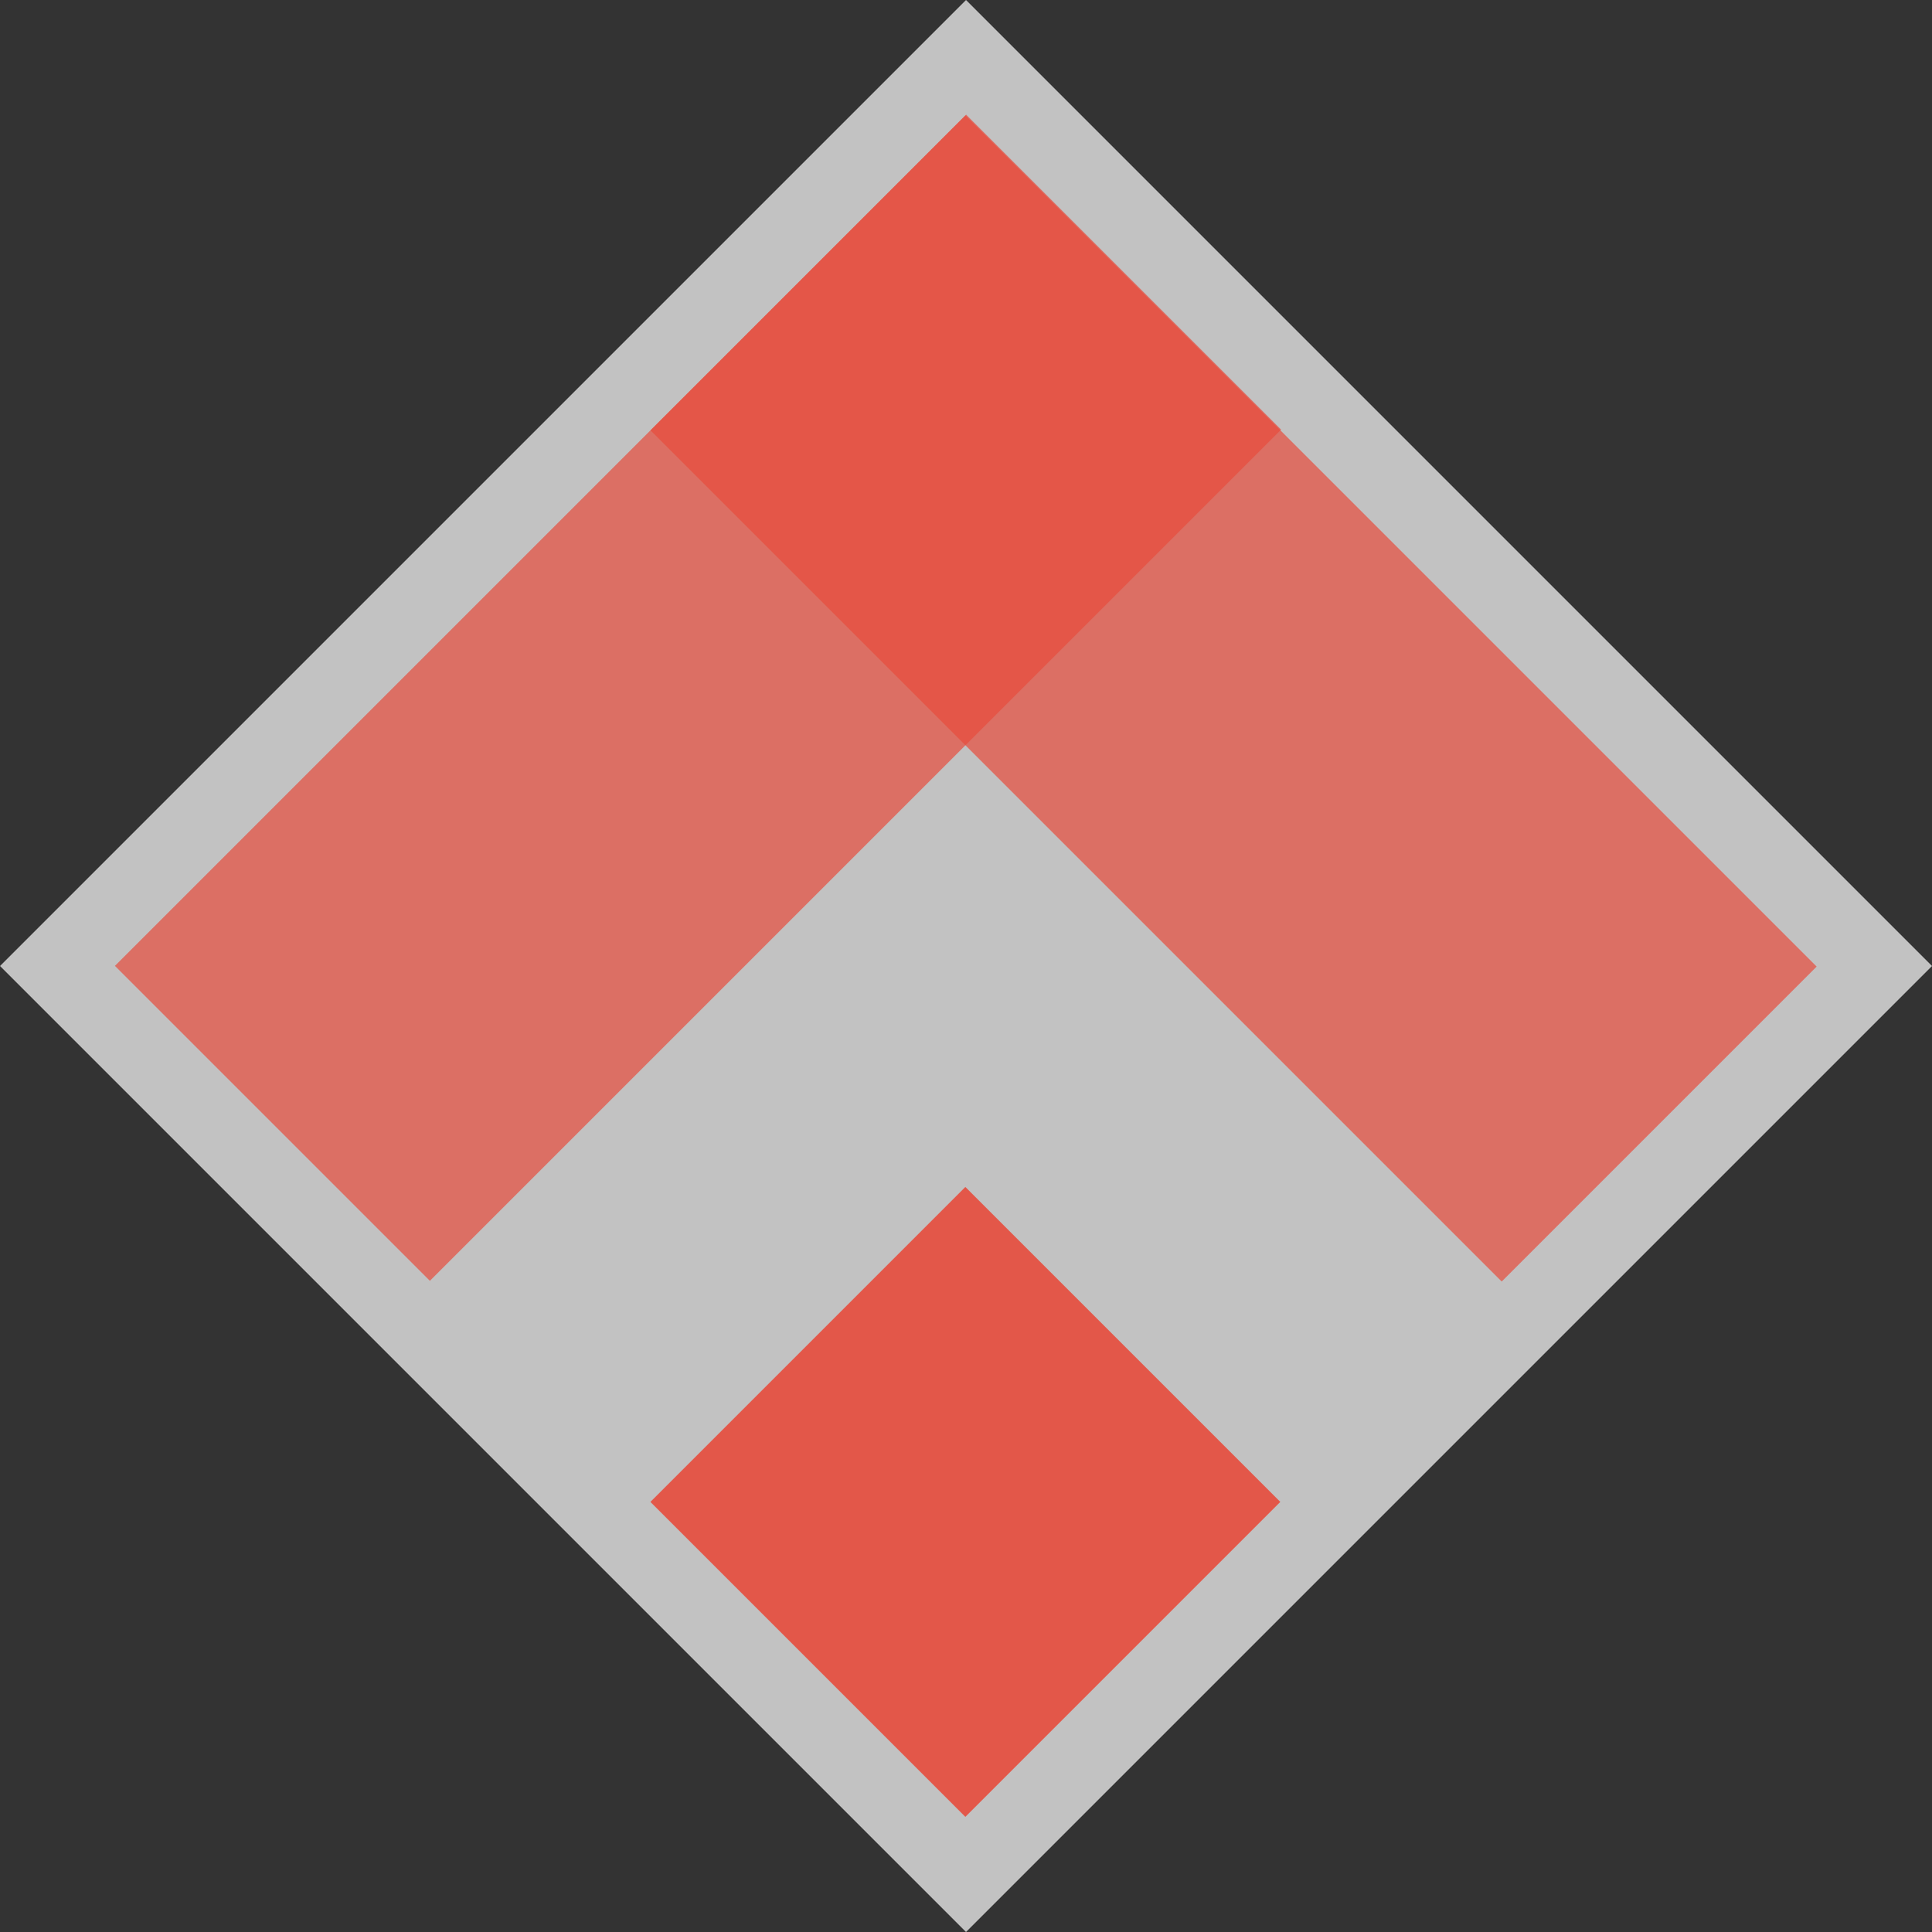
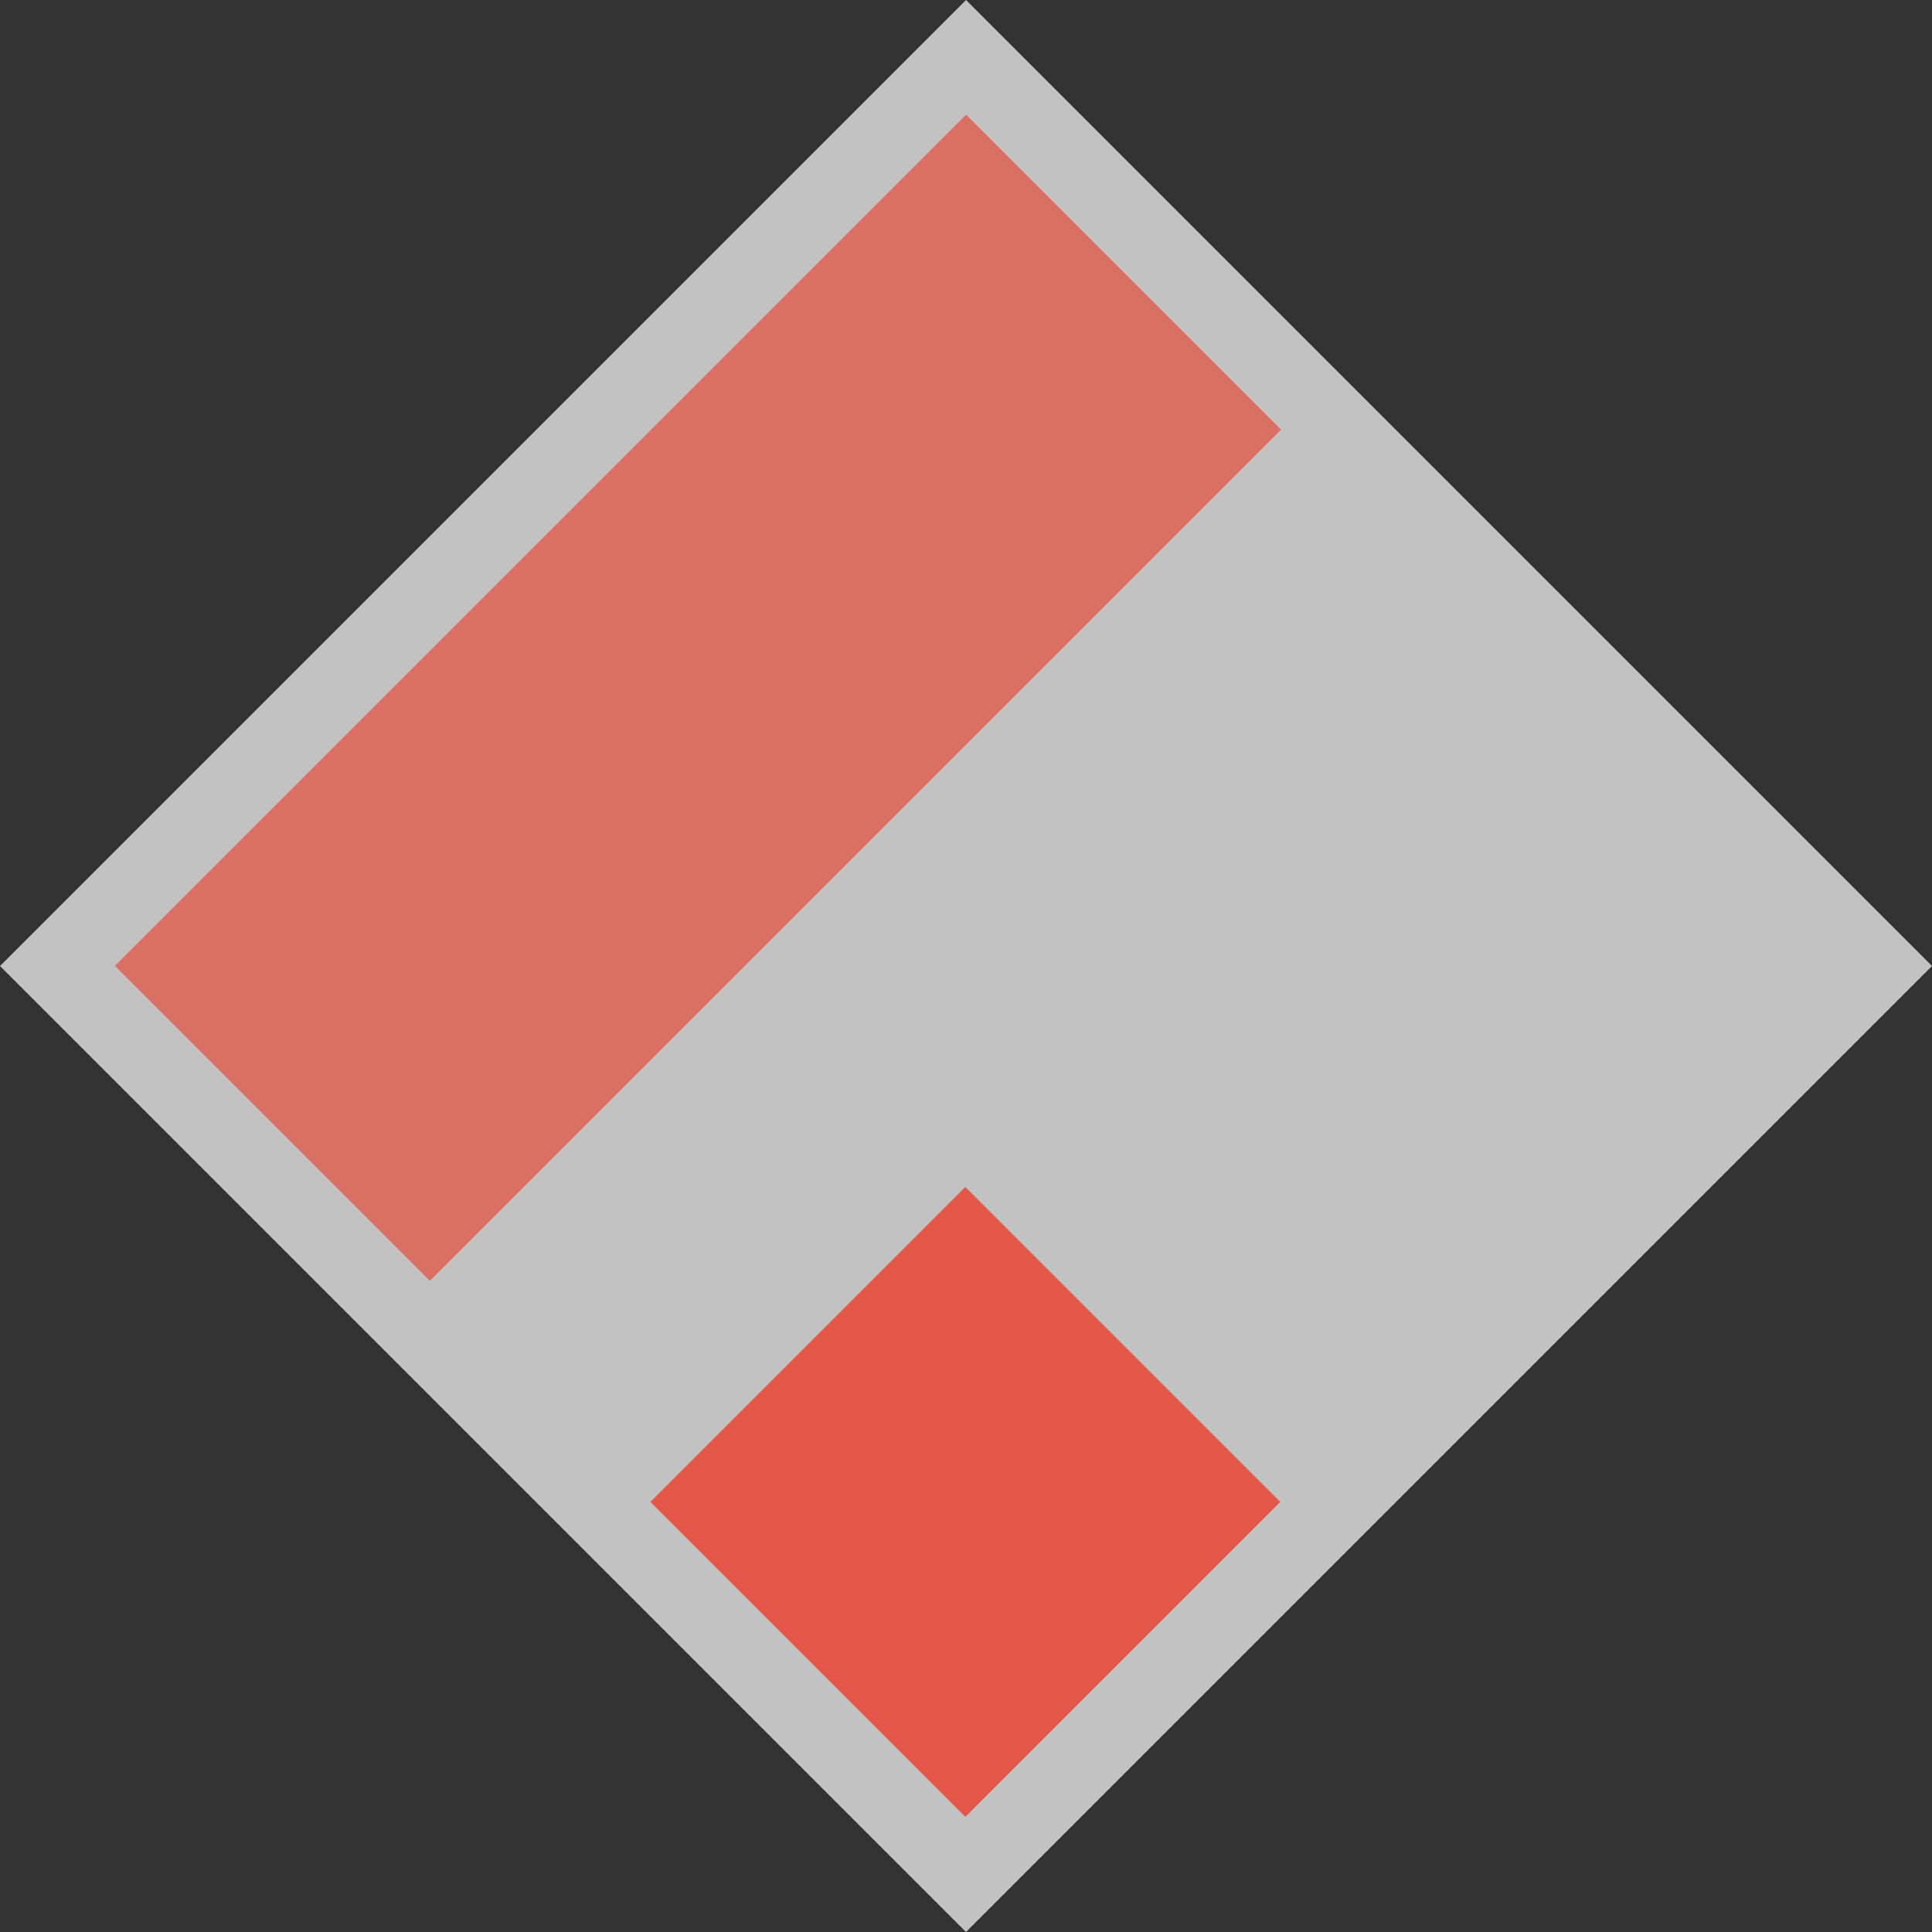
<svg xmlns="http://www.w3.org/2000/svg" viewBox="0 0 962.94 962.94" width="962.94" height="962.94" x="0" y="0">
  <rect x="0" y="0" width="962.94" height="962.94" fill="#333333" stroke="none" />
  <defs>
    <style>.cls-1{fill:#fff;}.cls-1,.cls-2{opacity:0.7;}.cls-2,.cls-3{fill:#e74c3c;}.cls-3{opacity:0.9;}</style>
  </defs>
  <g id="Layer_2" data-name="Layer 2">
    <g id="Layer_1-2" data-name="Layer 1">
      <rect class="cls-1" x="141.02" y="141.02" width="680.9" height="680.9" transform="translate(1162.38 481.47) rotate(135)" />
-       <rect class="cls-2" x="314.83" y="237.12" width="600" height="222" transform="translate(426.24 -332.79) rotate(45)" />
      <rect class="cls-2" x="47.89" y="236.76" width="600" height="222" transform="translate(839.8 347.67) rotate(135)" />
      <rect class="cls-3" x="370.16" y="637.57" width="222" height="222" transform="translate(1350.7 937.66) rotate(135)" />
    </g>
  </g>
</svg>